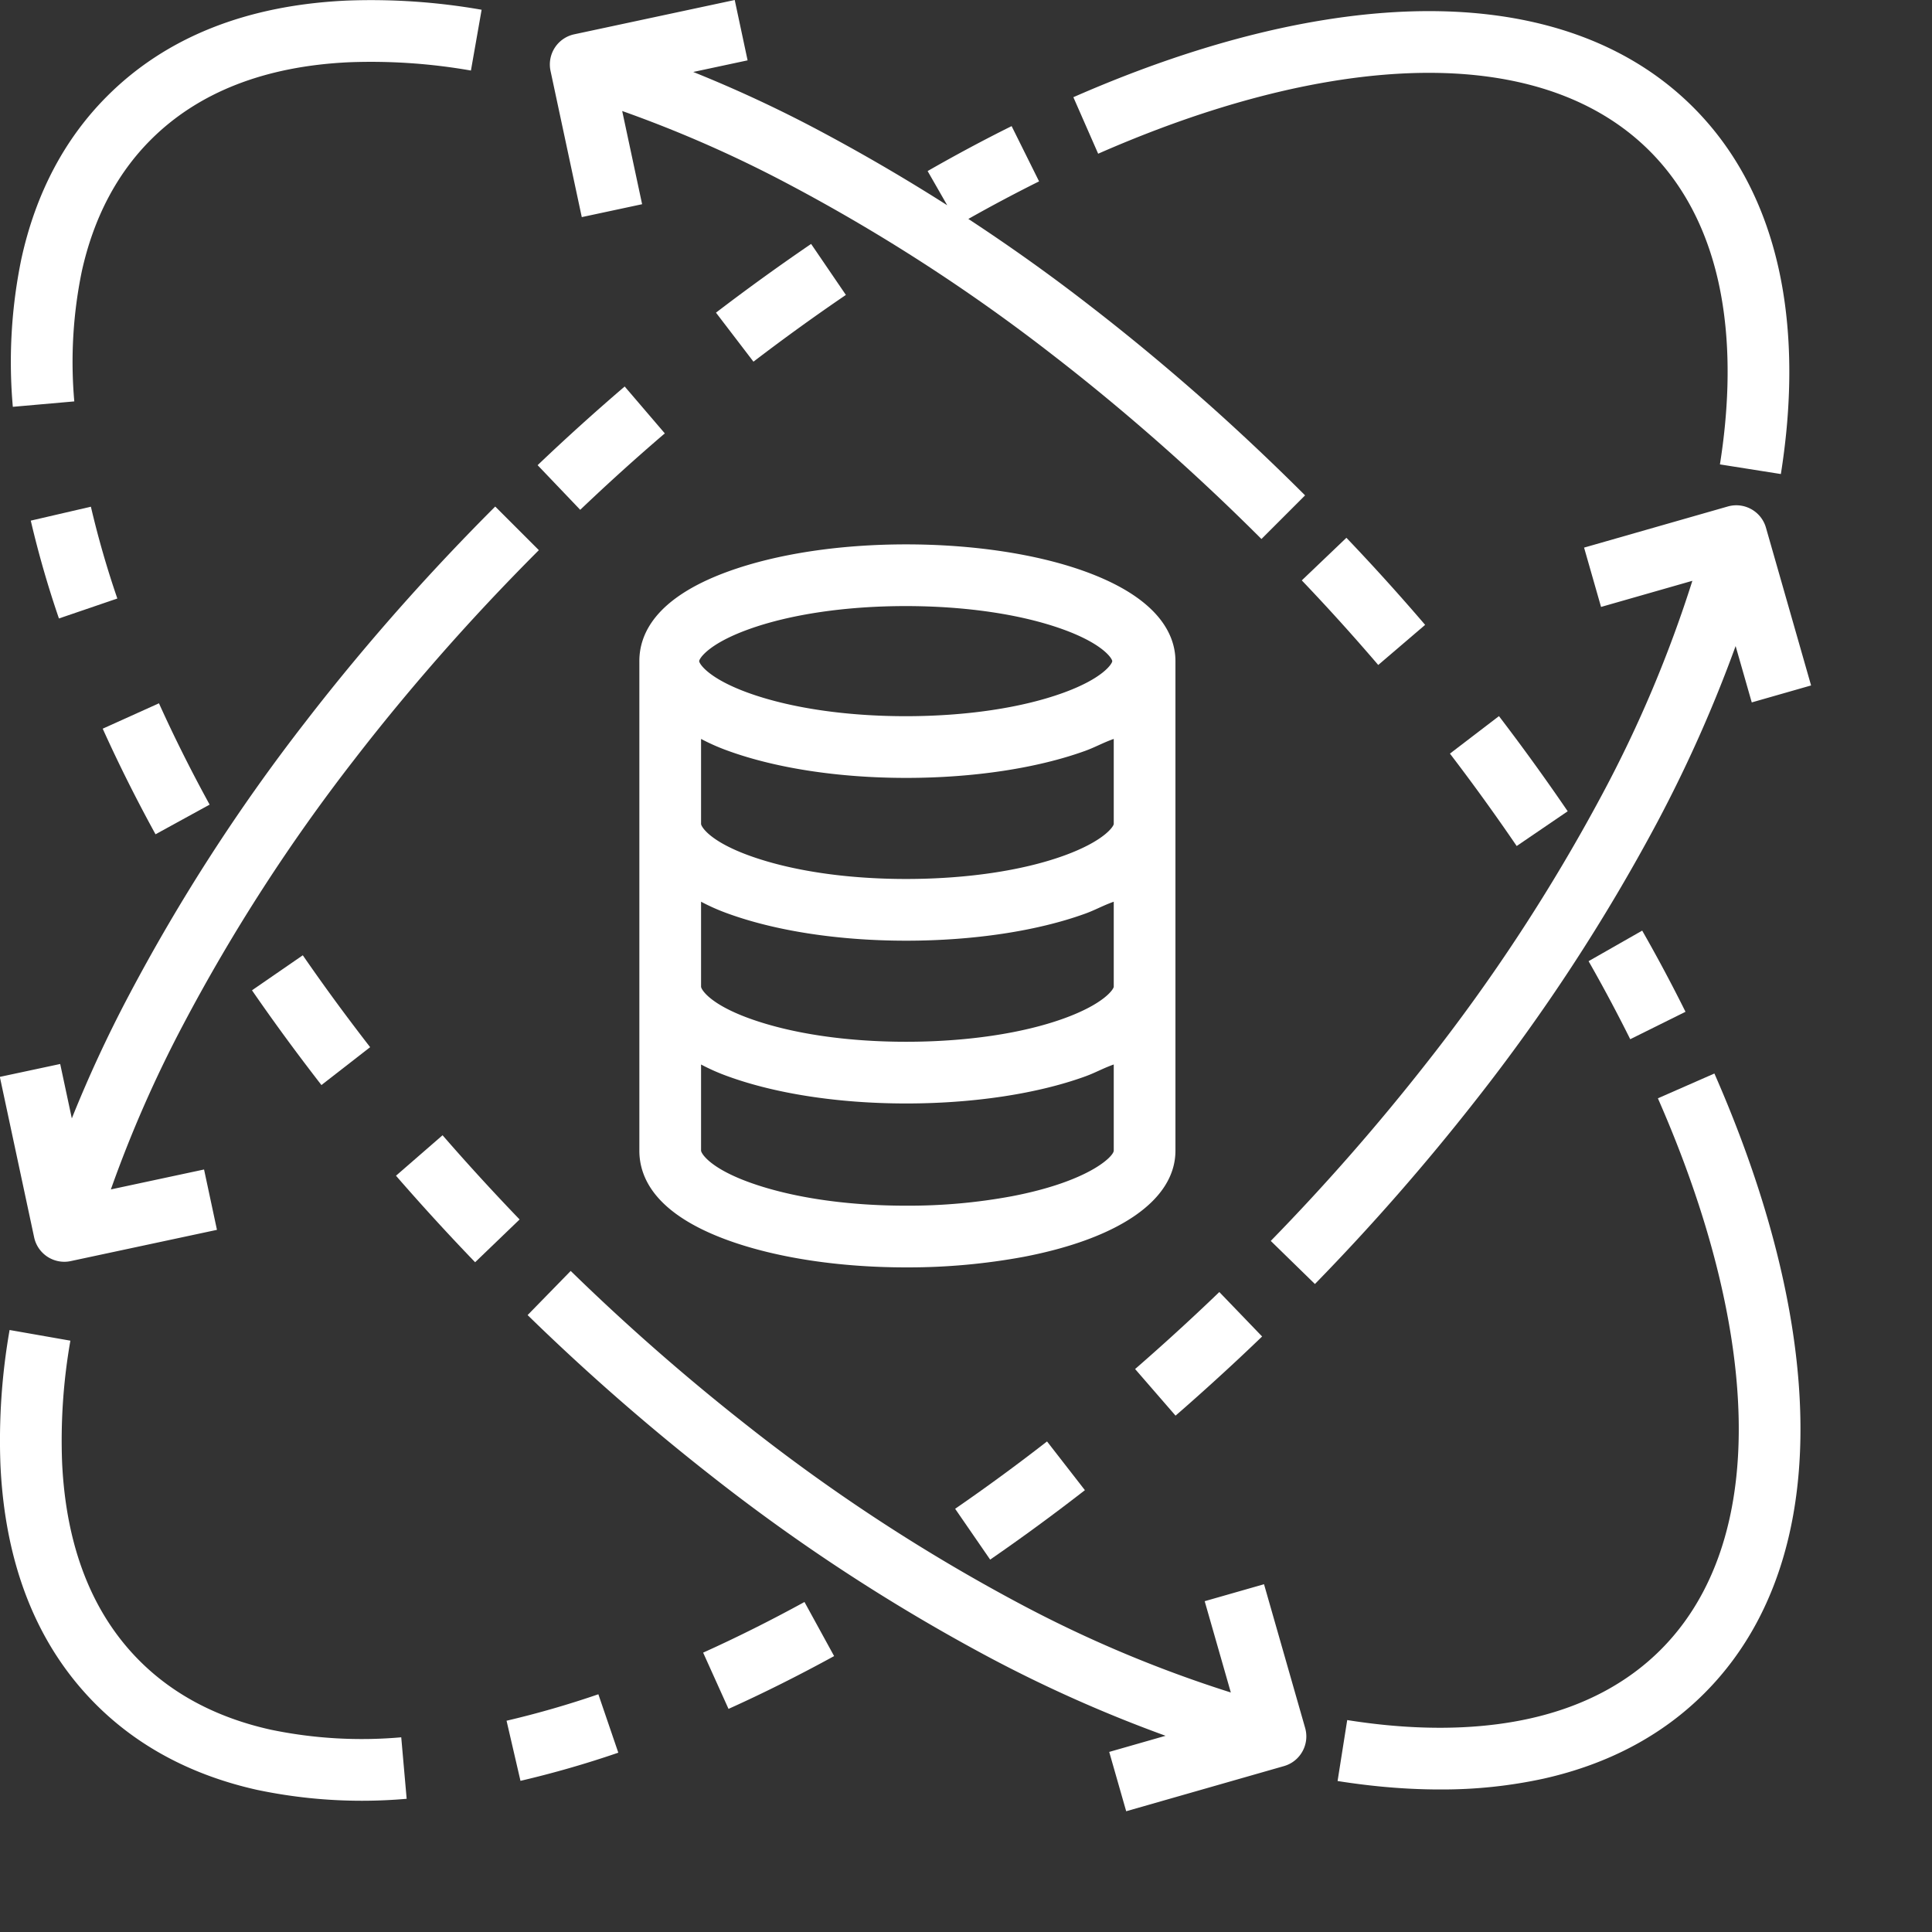
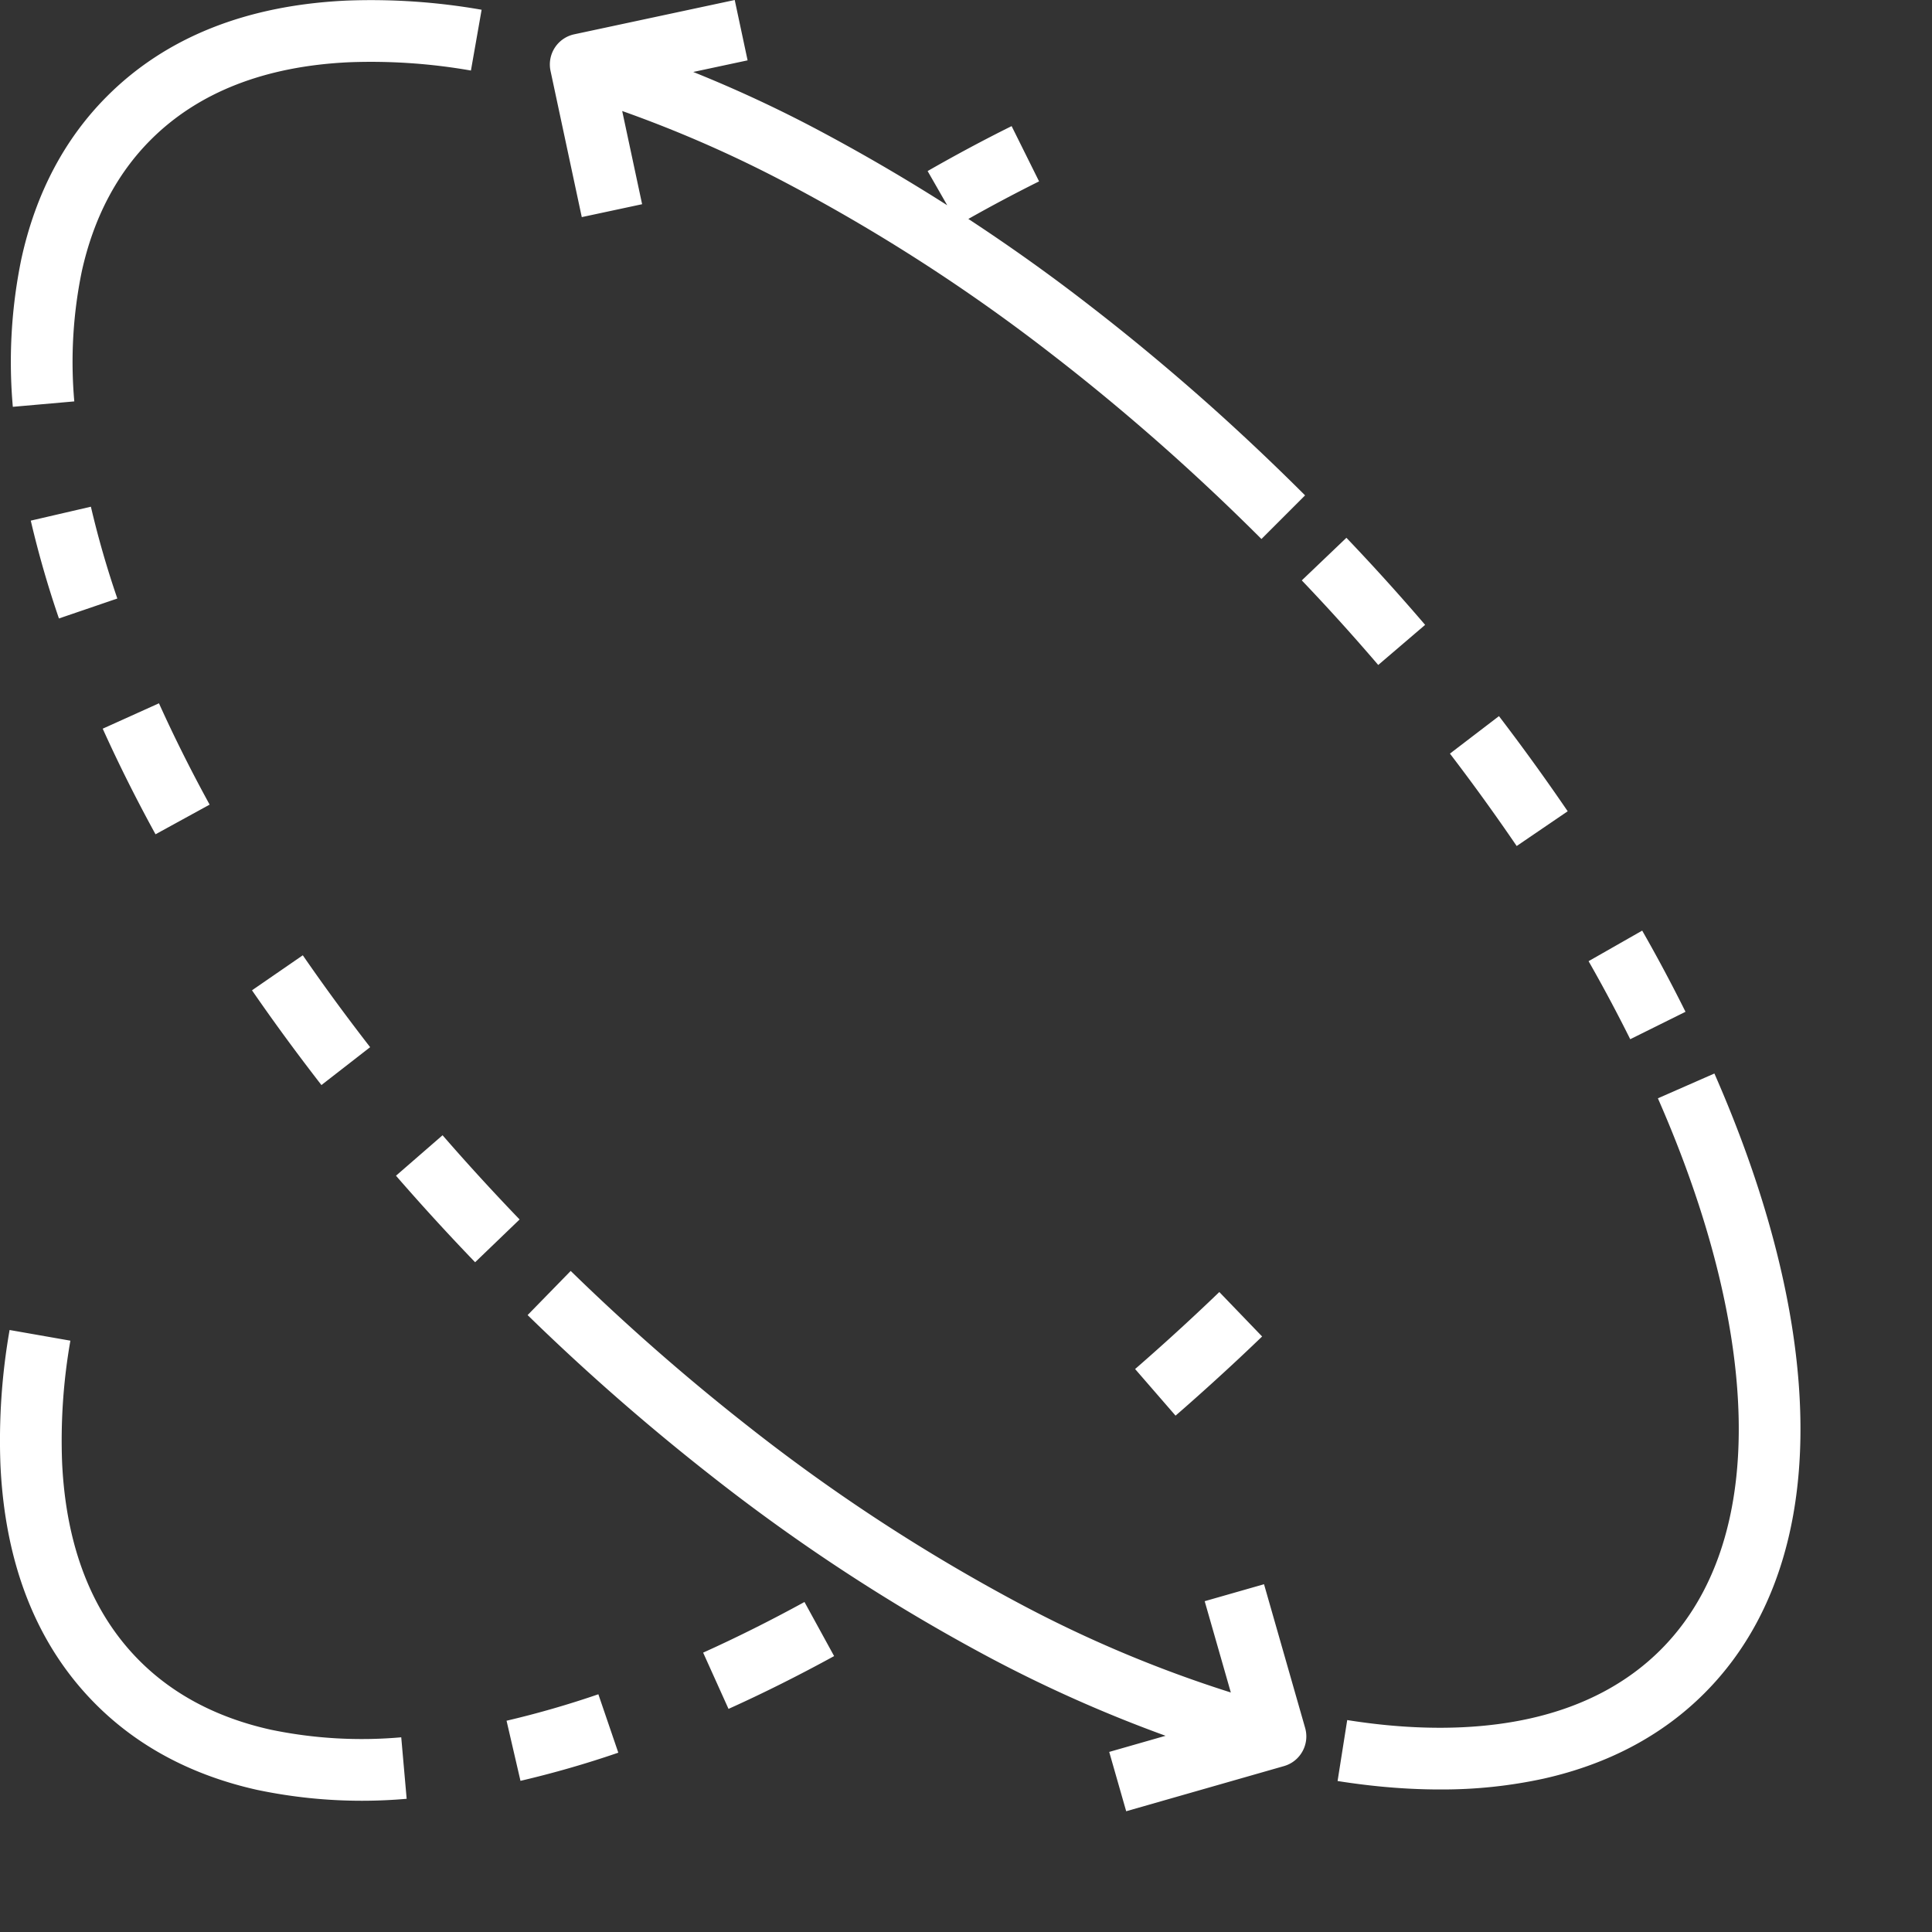
<svg xmlns="http://www.w3.org/2000/svg" version="1.1" width="512" height="512" x="0" y="0" viewBox="0 0 625.335 625.335" style="enable-background:new 0 0 512 512" xml:space="preserve" class="">
  <rect x="0" y="0" width="625.335" height="625.335" fill="#333333" stroke="none" />
  <g>
    <path d="M24.047 129.922a145.251 145.251 0 0 1 2.437-42.129c3.825-17.25 11.336-31.57 22.32-42.55 15.391-15.403 37.036-23.845 64.25-25.095a187.226 187.226 0 0 1 39.372 2.684l3.46-19.676A207.042 207.042 0 0 0 112.22.191c-32.43 1.497-58.52 11.899-77.535 30.93-13.735 13.73-23.063 31.363-27.715 52.43-.008.039-.02.082-.028.12a164.894 164.894 0 0 0-2.789 48.005zM67.852 260.434c-6.016-10.977-11.532-22.008-16.399-32.797l-18.207 8.215c5.078 11.253 10.828 22.757 17.094 34.183zM9.96 168.516a326.526 326.526 0 0 0 9.118 31.664l18.902-6.457a305.954 305.954 0 0 1-8.562-29.715zM145.848 370.43c-.871-.996-1.739-1.985-2.602-2.98l-15.074 13.097c.883 1.02 1.77 2.039 2.668 3.058a752.51 752.51 0 0 0 15.687 17.305 778.363 778.363 0 0 0 7.258 7.645l14.395-13.848a736.68 736.68 0 0 1-22.332-24.277zM104.04 351.2l15.765-12.259a630.086 630.086 0 0 1-4.305-5.609 644.973 644.973 0 0 1-17.492-24.133l-16.445 11.336a664.394 664.394 0 0 0 18.035 24.88 543.2 543.2 0 0 0 4.441 5.784zM170.773 425.656a727.152 727.152 0 0 0 59.48 52.043 609.54 609.54 0 0 0 89.786 58.66 444.635 444.635 0 0 0 57.227 25.465l-18.243 5.223 5.493 19.203 51.07-14.613c5.3-1.516 8.367-7.047 6.851-12.352L409.13 512.77l-19.207 5.492 8.46 29.55a404.374 404.374 0 0 1-68.976-29.093 589.287 589.287 0 0 1-86.816-56.727 708.105 708.105 0 0 1-57.871-50.625zM579.95 428.922c-4.079-25.477-12.505-52.883-25.048-81.457l-18.289 8.027c11.86 27.02 19.801 52.793 23.61 76.582 7.148 44.664-.703 79.895-22.7 101.899-10.894 10.894-25.062 18.363-42.113 22.207-13.785 3.101-29.414 3.84-46.465 2.207-4.203-.403-8.539-.961-12.89-1.649l-3.118 19.727c4.743.75 9.489 1.355 14.102 1.8 6.496.622 12.824.934 18.984.934a154.137 154.137 0 0 0 33.778-3.539c20.797-4.691 38.238-13.965 51.844-27.57 26.714-26.715 36.5-67.918 28.304-119.168zM531.531 301.215l-17.351 9.89a506.677 506.677 0 0 1 13.48 25.262l17.89-8.879a513.092 513.092 0 0 0-14.019-26.273zM485.172 231.79l-15.867 12.132a681.447 681.447 0 0 1 21.605 29.91l16.508-11.246a703.68 703.68 0 0 0-22.246-30.797zM435.797 174.066l-14.442 13.79a678.567 678.567 0 0 1 24.739 27.378l15.18-12.98a701.777 701.777 0 0 0-25.477-28.188zM188.305 70.273l19.53-4.175-6.448-30.168a400.696 400.696 0 0 1 53.355 23.422 583.94 583.94 0 0 1 85.774 55.375c12.691 9.793 25.476 20.421 37.996 31.582a730.55 730.55 0 0 1 29.785 28.152l14.121-14.121a741.742 741.742 0 0 0-9.258-9.098 749.793 749.793 0 0 0-21.344-19.84c-12.875-11.472-26.027-22.406-39.062-32.464-12.695-9.872-25.84-19.223-39.324-28.075a499.27 499.27 0 0 1 22.89-12.156l-8.886-17.887c-8.961 4.446-18.11 9.344-27.188 14.547l6.344 11.07a613.672 613.672 0 0 0-42.512-24.746 422.894 422.894 0 0 0-39.7-18.398l17.599-3.758L237.812 0l-51.94 11.102a9.984 9.984 0 0 0-7.68 11.851zM3.105 430.484a206.78 206.78 0 0 0-2.96 43.668c1.488 32.426 11.89 58.512 30.925 77.54 13.73 13.734 31.375 23.054 52.43 27.703.04.003.082.015.129.023a164.746 164.746 0 0 0 33.48 3.437c4.84 0 9.68-.21 14.516-.636l-1.754-19.903a144.701 144.701 0 0 1-42.129-2.441c-17.254-3.813-31.57-11.316-42.55-22.305-15.399-15.398-23.844-37.047-25.094-64.254a186.797 186.797 0 0 1 2.683-39.378zM235.8 553.121c11.262-5.074 22.762-10.832 34.18-17.09l-9.593-17.511c-10.973 6.011-22.008 11.53-32.801 16.394zM168.465 576.41a325.892 325.892 0 0 0 31.664-9.117l-6.457-18.906a306.442 306.442 0 0 1-29.715 8.566zM367.402 443.117l13.09 15.086a468.087 468.087 0 0 0 3.067-2.672 783.282 783.282 0 0 0 17.304-15.687 776.833 776.833 0 0 0 7.649-7.262l-13.852-14.39a627.4 627.4 0 0 1-7.445 7.062 723.704 723.704 0 0 1-16.84 15.266c-.988.87-1.977 1.738-2.973 2.597zm0 0" fill="#ffffff" opacity="1" data-original="#000000" class="" />
-     <path d="m309.152 488.352 11.336 16.449a658.748 658.748 0 0 0 24.883-18.031 652.27 652.27 0 0 0 5.781-4.442l-12.257-15.773a637.215 637.215 0 0 1-29.742 21.797zM432.027 26.14c44.66-7.14 79.895.708 101.899 22.708 10.886 10.886 18.36 25.058 22.207 42.109 3.097 13.79 3.844 29.422 2.203 46.469-.398 4.195-.95 8.527-1.645 12.887l19.727 3.12c.75-4.757 1.355-9.503 1.8-14.101 1.837-19.152.962-36.902-2.605-52.762-4.687-20.797-13.96-38.246-27.566-51.851C521.328 8.004 480.113-1.785 428.875 6.418c-25.465 4.074-52.879 12.504-81.457 25.043l8.027 18.293c27.02-11.86 52.785-19.805 76.582-23.613zM215.18 140.273l-12.985-15.175a710.383 710.383 0 0 0-28.183 25.465l13.793 14.449a680.554 680.554 0 0 1 27.375-24.739zM273.79 95.46l-11.255-16.507a707.747 707.747 0 0 0-30.793 22.246l12.133 15.867a673.209 673.209 0 0 1 29.914-21.605zM571.59 170.79c-1.516-5.306-7.047-8.372-12.348-6.856l-46.52 13.312 5.493 19.203 29.555-8.457a404.853 404.853 0 0 1-29.102 68.977 589.287 589.287 0 0 1-56.727 86.816 708.098 708.098 0 0 1-50.629 57.867l14.293 13.95a727.898 727.898 0 0 0 52.043-59.48 609.334 609.334 0 0 0 58.66-89.786 445.173 445.173 0 0 0 25.465-57.227l5.223 18.243 19.203-5.493zM20.816 408.402c.7 0 1.403-.074 2.094-.226l47.313-10.11-4.176-19.535-30.164 6.453a399.97 399.97 0 0 1 23.422-53.355 583.427 583.427 0 0 1 55.37-85.777c9.79-12.688 20.419-25.473 31.583-37.997a720.01 720.01 0 0 1 19.3-20.773 736.029 736.029 0 0 1 8.856-9.012l-14.121-14.12a744.663 744.663 0 0 0-28.941 30.61c-11.485 12.87-22.41 26.026-32.465 39.057a603.67 603.67 0 0 0-57.242 88.676 418.587 418.587 0 0 0-18.399 39.7l-3.762-17.61-19.535 4.172 11.102 51.941a9.998 9.998 0 0 0 9.765 7.906zM206.941 213.996v158.43c0 8.453 4.743 20.355 28.79 29.054 15.57 5.633 35.925 8.739 57.542 8.739h.774c12.488 0 24.95-1.14 37.23-3.403 31.133-5.972 49.184-18.507 49.184-34.39v-158.43c0-8.457-5.285-20.351-29.336-29.059-15.574-5.632-36.203-8.738-57.848-8.738-21.652 0-41.914 3.106-57.488 8.738-24.047 8.704-28.848 20.602-28.848 29.06zM327.54 387.187a182.918 182.918 0 0 1-34.258 3.06c-19.402 0-37.25-2.684-50.695-7.544-13.152-4.762-15.672-9.535-15.672-10.277V344.55a66.03 66.03 0 0 0 8.816 3.875c15.57 5.637 35.926 8.738 57.583 8.738 21.66 0 42.324-3.101 57.894-8.738 3.414-1.235 5.535-2.535 9.281-3.883v27.879c0 1.875-8.086 9.996-32.949 14.765zm32.95-67.82c0 .75-3.005 5.52-16.153 10.281-13.45 4.868-31.656 7.543-51.059 7.543-19.398 0-37.246-2.675-50.691-7.543-13.152-4.761-15.672-9.535-15.672-10.28v-27.509a65.554 65.554 0 0 0 8.816 3.88c15.57 5.636 35.926 8.738 57.583 8.738 21.66 0 42.324-3.102 57.894-8.739 3.414-1.234 5.535-2.535 9.281-3.879zm-16.153-42.41c-13.45 4.867-31.656 7.543-51.059 7.543-19.398 0-37.246-2.676-50.691-7.543-13.152-4.758-15.672-9.531-15.672-10.273v-27.516a66.784 66.784 0 0 0 8.816 3.879c15.575 5.637 35.93 8.738 57.583 8.738s42.32-3.105 57.894-8.738c3.414-1.238 5.535-2.54 9.281-3.879v27.516c0 .742-3.004 5.515-16.152 10.273zm-102.113-73.238c13.449-4.871 31.539-7.547 50.933-7.547 19.39 0 37.485 2.676 50.934 7.547 13.144 4.761 15.914 9.531 15.914 10.277 0 .738-2.77 5.508-15.914 10.27-13.45 4.87-31.543 7.547-50.934 7.547-19.394 0-37.484-2.684-50.933-7.547-13.153-4.762-15.918-9.532-15.918-10.27 0-.746 2.77-5.516 15.922-10.277zm0 0" fill="#ffffff" opacity="1" data-original="#000000" class="" />
  </g>
</svg>